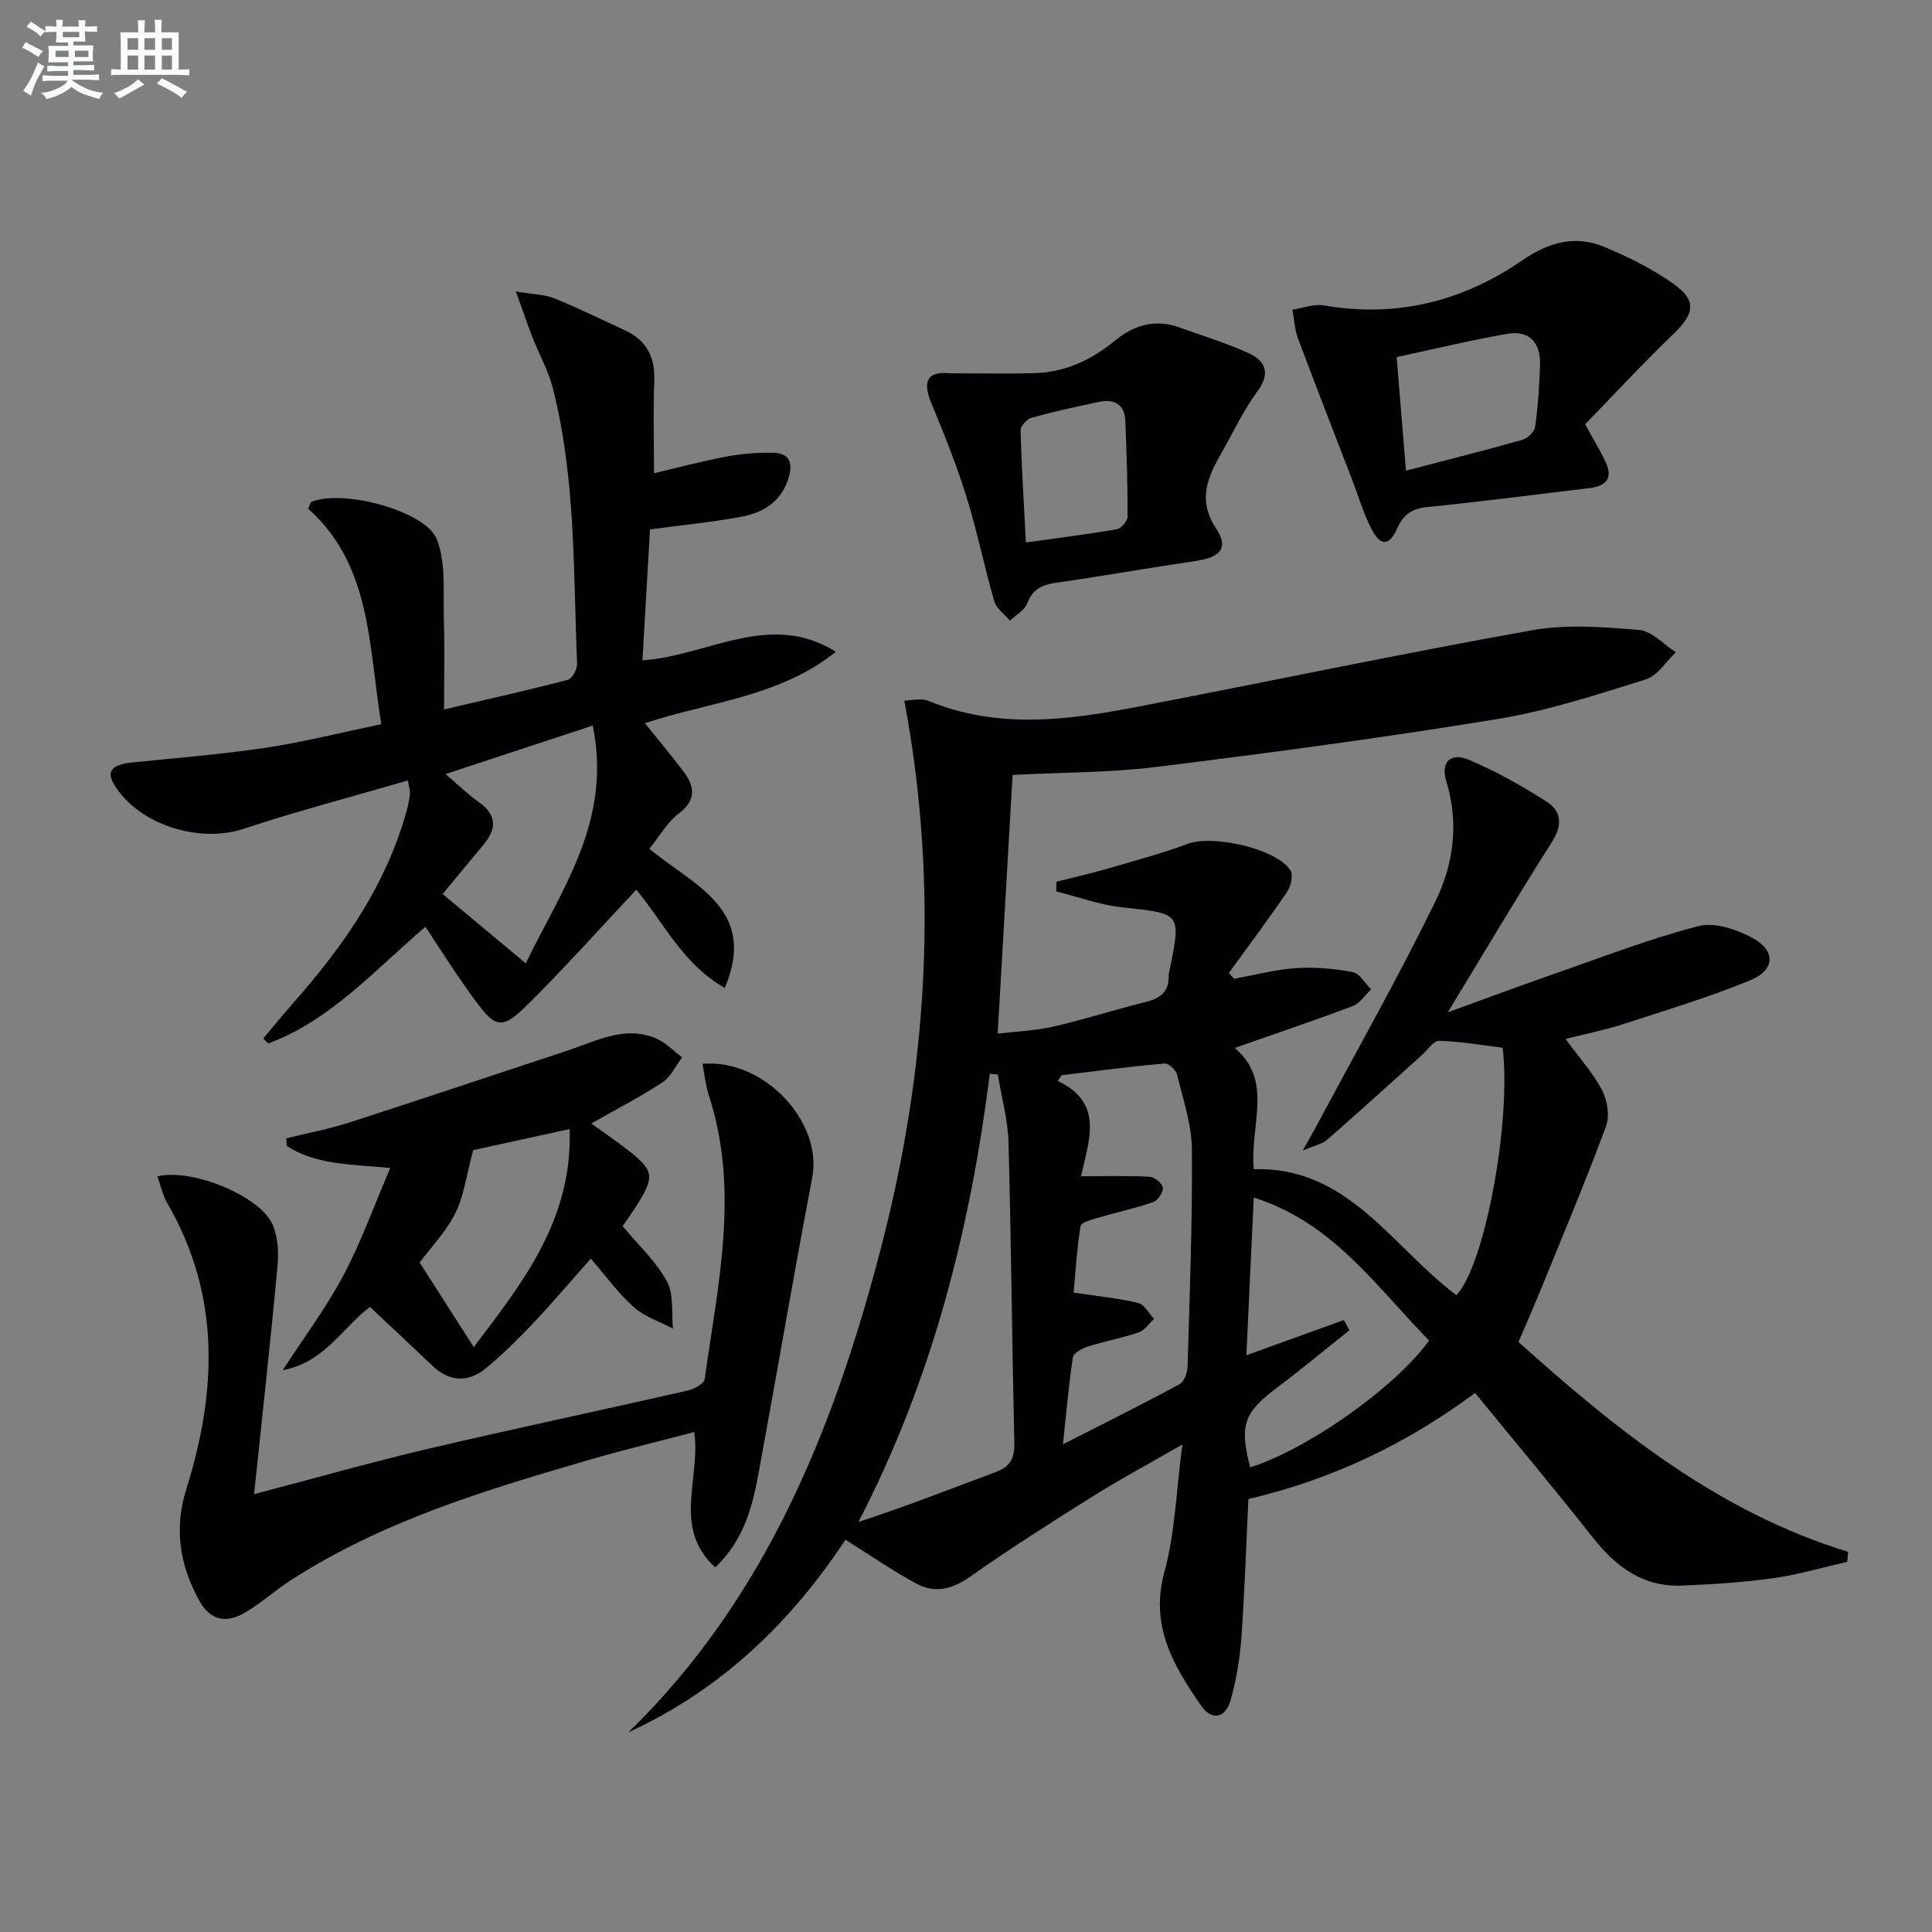
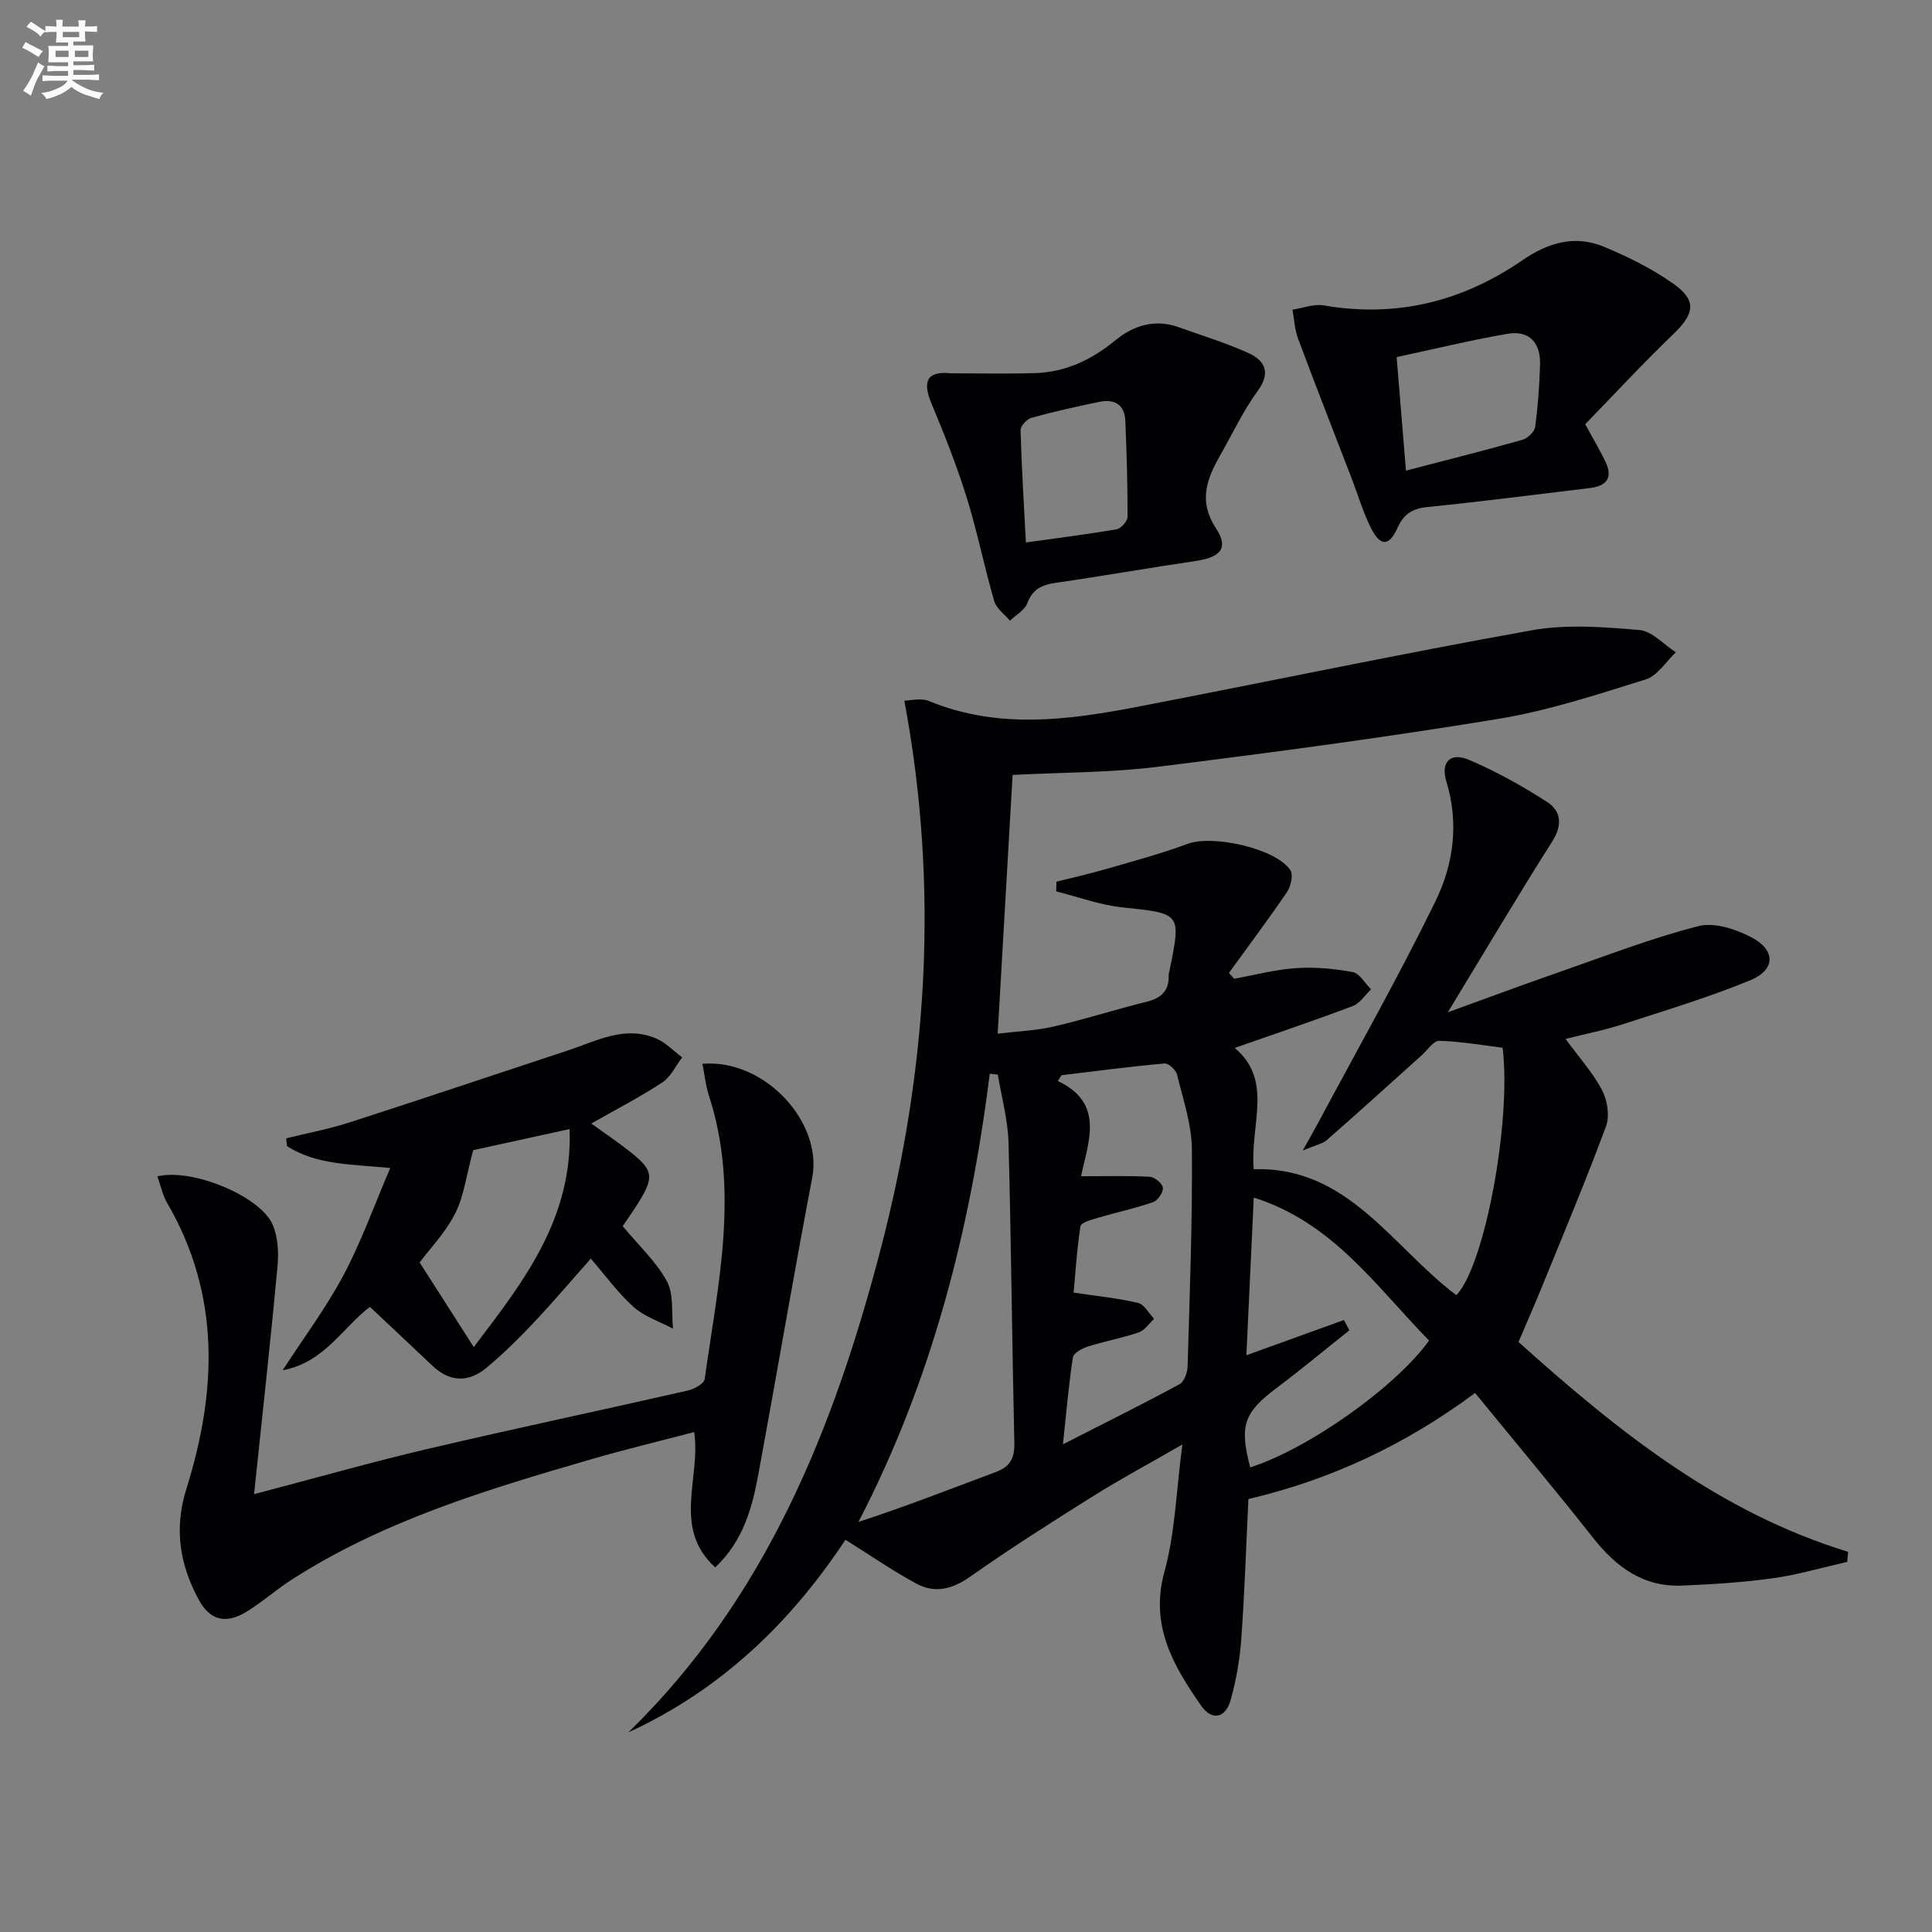
<svg xmlns="http://www.w3.org/2000/svg" enable-background="new 0 0 400 400" viewBox="0 0 400 400">
  <rect x="0" y="0" width="400" height="400" fill="#808080" stroke="none" />
  <g fill="#010103">
    <path d="m324.13 215.1c2.84 3.88 5.67 7 7.57 10.62 1.1 2.11 1.6 5.34.8 7.49-4.14 11.18-8.77 22.19-13.27 33.24-1.55 3.81-3.22 7.58-4.84 11.39 20.45 18.38 41.5 35.27 68.25 43.45-.07.69-.13 1.39-.2 2.08-5.11 1.16-10.16 2.66-15.33 3.38-6.25.87-12.58 1.27-18.89 1.53-8.06.33-13.7-3.91-18.5-10.02-7.82-9.94-15.96-19.62-24.32-29.86-14.31 10.64-29.81 17.95-46.93 21.96-.47 9.69-.78 19.31-1.47 28.9-.31 4.28-1.05 8.59-2.21 12.72-1.07 3.79-3.9 4.36-6.14 1.12-5.72-8.25-10.63-16.54-7.57-27.67 2.21-8.03 2.43-16.61 3.72-26.37-7.07 4.08-12.89 7.19-18.46 10.69-8.59 5.39-17.18 10.83-25.46 16.67-3.7 2.62-7.29 3.52-11.1 1.48-4.94-2.66-9.58-5.88-14.74-9.11-11.18 16.91-25.56 30.99-44.94 39.87 28.49-27.72 42.61-63.11 52.26-100.15 9.65-37.01 12.12-74.84 4.87-113.45 1.15 0 3.42-.61 5.15.1 14.29 5.87 28.76 3.94 43.2 1.16 27.2-5.24 54.32-10.95 81.58-15.83 7.2-1.29 14.86-.67 22.23-.06 2.64.22 5.06 3.01 7.58 4.62-2.05 1.93-3.8 4.85-6.22 5.61-10.1 3.15-20.26 6.5-30.66 8.2-23.41 3.84-46.95 6.98-70.5 9.91-9.71 1.21-19.57 1.13-29.94 1.67-1.01 17.49-2.02 35.02-3.09 53.57 4-.49 7.88-.62 11.6-1.48 6.46-1.49 12.8-3.54 19.24-5.13 3.04-.75 4.68-2.29 4.56-5.48-.01-.32.11-.65.18-.98 2.43-11.99 2.41-11.78-9.78-13.08-4.63-.49-9.13-2.17-13.68-3.31.01-.67.03-1.34.04-2 3.4-.86 6.83-1.63 10.2-2.6 5.71-1.66 11.47-3.2 17.03-5.26 5.14-1.9 18.19.96 21.2 5.46.64.96.13 3.33-.67 4.5-3.86 5.69-8 11.2-12.04 16.78.36.4.72.8 1.07 1.21 4.27-.77 8.52-1.91 12.83-2.2 3.88-.26 7.89.1 11.72.82 1.44.27 2.55 2.33 3.81 3.57-1.25 1.18-2.3 2.89-3.79 3.46-7.91 2.99-15.93 5.69-24.44 8.67 8.07 6.82 3.12 15.83 3.94 25.12 19.5-.64 28.6 16.05 41.94 26.07 5.84-5.98 11.45-35.97 9.58-51.23-4.33-.53-8.72-1.31-13.13-1.43-1.18-.03-2.43 1.93-3.63 3-6.52 5.85-13 11.74-19.59 17.51-.94.83-2.39 1.08-5.04 2.21 1.44-2.57 2.26-4 3.04-5.45 8.22-15.37 16.82-30.55 24.46-46.19 3.73-7.64 4.89-16.15 2.24-24.79-1.23-4.01.85-6.09 4.7-4.46 5.6 2.38 10.99 5.39 16.12 8.69 2.94 1.89 3.29 4.76 1.12 8.18-7.12 11.22-13.89 22.65-21.63 35.39 8.62-3.12 15.83-5.81 23.09-8.33 9.56-3.33 19.03-7.01 28.81-9.51 3.33-.85 7.85.66 11.12 2.41 4.91 2.65 4.77 6.67-.39 8.8-8.56 3.52-17.47 6.21-26.29 9.07-3.73 1.23-7.66 1.99-11.97 3.08zm-104.06 83.93c8.94-4.56 16.62-8.37 24.15-12.45.96-.52 1.62-2.41 1.66-3.69.43-14.96 1.01-29.92.89-44.88-.04-5.2-1.83-10.4-3.08-15.54-.23-.96-1.76-2.36-2.58-2.29-7.12.64-14.22 1.58-21.33 2.43-.26.4-.51.79-.77 1.19 9.71 4.62 6.35 12.42 4.81 19.73 5.36 0 9.8-.14 14.22.11 1.01.06 2.63 1.39 2.72 2.27.1.95-1.05 2.65-2.02 2.98-3.73 1.29-7.62 2.12-11.41 3.24-1.31.39-3.5.97-3.62 1.73-.76 4.79-1.05 9.66-1.43 13.76 5 .75 9.24 1.16 13.35 2.14 1.29.31 2.22 2.15 3.32 3.29-1.05.96-1.94 2.37-3.17 2.8-3.43 1.17-7.04 1.83-10.5 2.92-1.2.38-2.99 1.33-3.14 2.24-.86 5.48-1.32 11.02-2.07 18.02zm-13.48-76.56c-.56-.05-1.11-.11-1.67-.16-4.05 32.29-11.95 63.43-27.19 92.79 9.67-3.14 19.02-6.82 28.43-10.33 2.92-1.09 3.92-2.79 3.85-5.94-.48-20.78-.65-41.56-1.21-62.34-.14-4.69-1.45-9.35-2.21-14.02zm89.29 55.08c-10.93-11.13-19.84-24.4-36.3-29.61-.53 11.27-1.03 21.9-1.53 32.65 7.16-2.58 13.68-4.94 20.19-7.29.38.71.76 1.41 1.14 2.12-5 3.97-9.91 8.07-15.01 11.9-6.83 5.12-7.81 7.75-5.53 16.49 11.92-3.81 29.92-16.44 37.04-26.26z" />
-     <path d="m173.06 134.94c-11.59 9.31-25.98 10.33-39.54 14.78 2.73 3.4 5.36 6.55 7.85 9.81 2.41 3.16 2.99 5.98-.85 8.91-2.39 1.82-3.98 4.71-6.07 7.29 9.14 7.64 22.51 12.43 15.61 28.82-8.72-4.98-12.55-13.4-18.32-20.35-6.68 7.13-13.1 14.26-19.82 21.1-8.59 8.76-8.73 8.69-15.69-1.17-2.76-3.91-5.31-7.96-8.15-12.25-10.48 8.95-19.55 19.3-32.52 24.16-.36-.34-.71-.68-1.07-1.02 2.15-2.55 4.24-5.14 6.45-7.63 10.33-11.71 19.09-24.34 23.28-39.64.31-1.11.53-2.26.65-3.41.06-.61-.17-1.26-.42-2.75-11.54 3.36-22.9 6.33-34.02 10.01-9.22 3.05-21.75-.85-26.77-9.12-1.71-2.81-.53-4.18 3.74-4.62 9.25-.95 18.53-1.68 27.71-3.06 7.83-1.18 15.54-3.14 23.84-4.87-2.69-16.2-1.97-32.84-15.14-44.6.39-.86.45-1.32.67-1.41 6.27-2.7 23.71 1.76 26 7.82 1.89 4.98 1.24 10.97 1.42 16.52.19 5.93.04 11.87.04 18.62 9.06-2.12 17.38-3.98 25.63-6.13.89-.23 1.95-2.2 1.91-3.33-.79-19.07-.26-38.28-5-56.98-.93-3.65-2.85-7.05-4.23-10.59-1.04-2.67-1.96-5.39-3.44-9.51 3.71.63 6.03.64 8.03 1.45 4.92 2 9.69 4.36 14.52 6.58 4.45 2.04 6.28 5.48 6.1 10.39-.23 6.26-.06 12.54-.06 19.22 4.73-1.11 9.81-2.48 14.97-3.45 3.24-.6 6.6-.87 9.89-.78 2.84.08 3.94 1.74 3.12 4.78-1.41 5.26-5.25 7.61-10.04 8.49-6.02 1.1-12.14 1.7-18.76 2.59-.51 8.74-1.03 17.8-1.57 27.11 13.54-.92 26.36-10.36 40.05-1.78zm-64.2 64.51c7.31-15.21 17.93-29.4 13.86-49.23-10.43 3.44-20.05 6.6-30.47 10.04 2.81 2.4 4.68 4.27 6.81 5.75 3.73 2.6 3.88 5.45 1.12 8.78-2.96 3.56-5.9 7.13-8.54 10.31 5.63 4.69 11.2 9.34 17.22 14.35z" />
    <path d="m52.6 309.35c12.86-3.37 24.32-6.64 35.91-9.36 17.91-4.2 35.92-8 53.87-12.09 1.33-.3 3.39-1.42 3.52-2.38 2.72-19.52 7.27-39.04.87-58.71-.68-2.08-.89-4.31-1.34-6.56 12.91-1.07 24.91 12.12 22.74 23.52-3.88 20.37-7.36 40.82-11.11 61.21-1.29 7.03-3.07 13.92-8.98 19.54-8.97-8.22-2.95-18.36-4.35-28.03-7.19 1.89-14.35 3.6-21.41 5.66-21.55 6.26-43.05 12.71-62.14 25.04-3.2 2.07-6.08 4.67-9.34 6.62-4.1 2.45-7.37 1.65-9.66-2.55-3.95-7.24-5.19-14.73-2.6-22.98 6.33-20.19 7.14-40.15-3.99-59.26-.95-1.63-1.33-3.6-2-5.46 7.15-1.77 21.33 4.09 23.87 10.01 1.1 2.57 1.26 5.8.99 8.65-1.43 15.46-3.15 30.9-4.85 47.13z" />
    <path d="m122.42 232.61c2.95 2.14 5.56 3.89 8.02 5.84 4.82 3.81 5.03 5.2 1.8 10.45-1.12 1.82-2.38 3.56-3.32 4.96 3.27 3.95 6.91 7.3 9.15 11.41 1.47 2.7.92 6.5 1.27 9.81-2.74-1.45-5.87-2.45-8.12-4.45-3.2-2.84-5.75-6.41-8.9-10.04-4.03 4.53-7.86 9.06-11.92 13.36-3.07 3.25-6.28 6.41-9.71 9.26-3.69 3.06-7.58 2.97-11.19-.47-4.2-4-8.44-7.95-12.91-12.16-5.55 4.14-9.42 11.53-18.07 13.11 4.24-6.53 8.93-12.81 12.58-19.65 3.69-6.92 6.34-14.4 9.7-22.22-8.08-.78-15.27-.61-21.38-4.53-.06-.54-.11-1.07-.17-1.61 4.35-1.08 8.78-1.9 13.04-3.27 15.13-4.88 30.2-9.96 45.3-14.93 5.93-1.95 11.75-5.23 18.23-2.49 2 .85 3.62 2.59 5.42 3.93-1.35 1.76-2.37 4.04-4.12 5.19-4.56 3-9.44 5.51-14.7 8.5zm-24.33 46.29c10.09-13.32 20.51-26.4 19.84-45.14-7.81 1.71-14.83 3.25-19.96 4.37-1.45 5.35-1.93 9.56-3.73 13.11-1.99 3.92-5.18 7.23-7.36 10.14 3.85 6.02 7.39 11.55 11.21 17.52z" />
    <path d="m328.2 87.83c1.88 3.46 3.17 5.58 4.22 7.82 1.59 3.35.11 5-3.29 5.4-11.19 1.33-22.36 2.8-33.56 3.92-3.22.32-4.95 1.46-6.29 4.43-1.68 3.74-3.49 3.72-5.37.05-1.65-3.23-2.67-6.77-3.98-10.18-3.74-9.72-7.54-19.41-11.18-29.16-.7-1.88-.79-3.99-1.16-6 2.17-.32 4.44-1.23 6.49-.88 15.05 2.6 28.71-.81 41.12-9.35 5.32-3.66 10.88-5.29 16.88-2.79 5 2.08 9.98 4.54 14.38 7.66 4.91 3.48 4.37 6.2-.03 10.44-6.31 6.06-12.26 12.5-18.23 18.64zm-39.04-13.9c.68 8.24 1.27 15.53 1.93 23.51 8.68-2.27 16.4-4.2 24.04-6.36 1.1-.31 2.56-1.65 2.7-2.67.59-4.26.89-8.58 1.02-12.89.14-4.5-2.17-7.2-6.75-6.41-7.6 1.31-15.12 3.15-22.94 4.82z" />
    <path d="m196.88 77.29c5.79 0 11.58.13 17.36-.04 6.37-.19 11.78-2.76 16.72-6.82 3.71-3.04 8.16-4.45 13.05-2.69 4.82 1.73 9.76 3.22 14.41 5.33 3.5 1.59 4.76 4.07 1.93 7.93-2.92 3.99-5.05 8.56-7.51 12.88-2.85 5-4.93 9.67-1.04 15.57 2.66 4.05.85 5.94-4.21 6.69-9.67 1.42-19.29 3.13-28.97 4.52-2.86.41-4.82 1.28-5.93 4.23-.55 1.45-2.35 2.43-3.59 3.62-1.12-1.34-2.81-2.52-3.26-4.06-2.07-7.13-3.51-14.44-5.72-21.52-2.05-6.58-4.61-13.02-7.27-19.39-1.95-4.69-.86-6.77 4.03-6.25zm15.52 35.02c6.8-.95 12.84-1.7 18.82-2.74.9-.16 2.23-1.68 2.23-2.58.02-6.61-.19-13.22-.46-19.83-.14-3.47-2.32-4.61-5.46-3.95-4.69.98-9.37 2.01-13.98 3.29-.95.26-2.28 1.72-2.25 2.6.2 7.56.68 15.11 1.1 23.21z" />
  </g>
  <path d="m6.8 9.5c.6.3 1.3.7 2.1 1.1-.4.4-.7.8-.9 1.2-.7-.4-1.3-.8-1.8-1.1s-1.1-.6-1.6-.8c.2-.4.5-.8.7-1.2.4.2.8.5 1.5.8zm.9 6.9c-.3.6-.5 1.1-.7 1.7s-.4 1.1-.6 1.7c-.6-.4-1.1-.7-1.6-1 .7-1 1.2-1.8 1.5-2.4.3-.5.6-1.1.8-1.7.3-.6.5-1.2.8-1.8.3.3.8.6 1.3.8-.7 1.3-1.2 2.2-1.5 2.7zm.1-11c.4.3 1 .7 1.7 1.1-.5.2-.8.6-1.1 1.1-.5-.6-1-1-1.4-1.2s-.9-.6-1.5-.8c.2-.4.5-.7.9-1.1.5.3.9.6 1.4.9zm10.5 13.1c1 .4 2 .6 3.1.7-.4.4-.7.8-.8 1.3-.9-.2-1.9-.6-3-.9-1-.4-2-.9-2.8-1.6-.5.4-1.1.9-1.9 1.3s-1.9.9-3.3 1.2c-.1-.3-.5-.8-1.1-1.3 1 0 2.1-.3 3.2-.8 1.2-.5 1.9-1 2.3-1.7h-3.2c-.4 0-1 0-2 .1v-1.2c1 0 1.7.1 2 .1h3.3v-1h-2.3c-.2 0-.9 0-2 .1v-1.2c1.2 0 1.9.1 2 .1h2.3v-.8h-4.1c0-.7.1-1.2.1-1.6 0-.5 0-1.1-.1-1.8h4.1v-.7h-2.5c0-.6.1-1.1.1-1.6v-.6h-.5c-.4 0-1 0-1.8.1v-1.3c1.2 0 1.9.1 2.1.1h.2c0-.3 0-.8-.1-1.4h1.4c0 .6-.1 1-.1 1.4h3.4c0-.4 0-.8-.1-1.3h1.5c0 .4-.1.9-.1 1.3.7 0 1.5 0 2.5-.1v1.2c-1 0-1.8-.1-2.5-.1v.6c0 .3 0 .8.1 1.5h-2.5v.8h4.1c0 .8-.1 1.3-.1 1.8s0 1 .1 1.5h-4.1v.8h1.4c.8 0 1.8 0 2.9-.1v1.2c-1 0-1.9-.1-2.8-.1h-1.5v1h3.2c.3 0 1 0 2.1-.1v1.2c-1.1 0-1.8-.1-2.1-.1h-3.4l-.1.1c1.4 1 2.4 1.5 3.4 1.9zm-4.1-6.7v-1.3h-2.7v1.3zm2.2-4.1v-1.1h-3.4v1.1zm1.9 4.1v-1.3h-2.8v1.3z" fill="#fafbfc" />
-   <path d="m37 6.7v2.3 5.4c1 0 1.8 0 2.2-.1v1.3c-.6 0-1.5-.1-2.5-.1h-11.9c-.7 0-1.3 0-1.8.1v-1.3c.5 0 1.1.1 2 .1v-5.2c0-1 0-1.8-.1-2.5h3.7c0-1.3 0-2.1-.1-2.5h1.5c0 .4-.1 1.3-.1 2.5h2.2c0-1.2 0-2.1-.1-2.6h1.5c0 .4-.1 1.3-.1 2.6zm-12.3 13.7c-.3-.4-.7-.8-1.1-1.1 1.1-.4 2.1-.9 2.9-1.3.8-.5 1.5-1 2.1-1.6.4.4.9.8 1.3 1.1-2.5 1.4-4.2 2.4-5.2 2.9zm3.9-10.1v-2.4h-2.2v2.4zm0 4.1v-2.9h-2.2v2.9zm3.5-4.1v-2.4h-2.2v2.4zm0 4.1v-2.9h-2.2v2.9zm.4 2.9 1-1.1c.6.3 1.4.7 2.5 1.3s2 1.1 2.7 1.5c-.4.4-.8.8-1.1 1.3-.8-.8-2.5-1.7-5.1-3zm3.1-7v-2.4h-2.1v2.4zm0 4.1v-2.9h-2.1v2.9z" fill="#fafbfc" />
</svg>